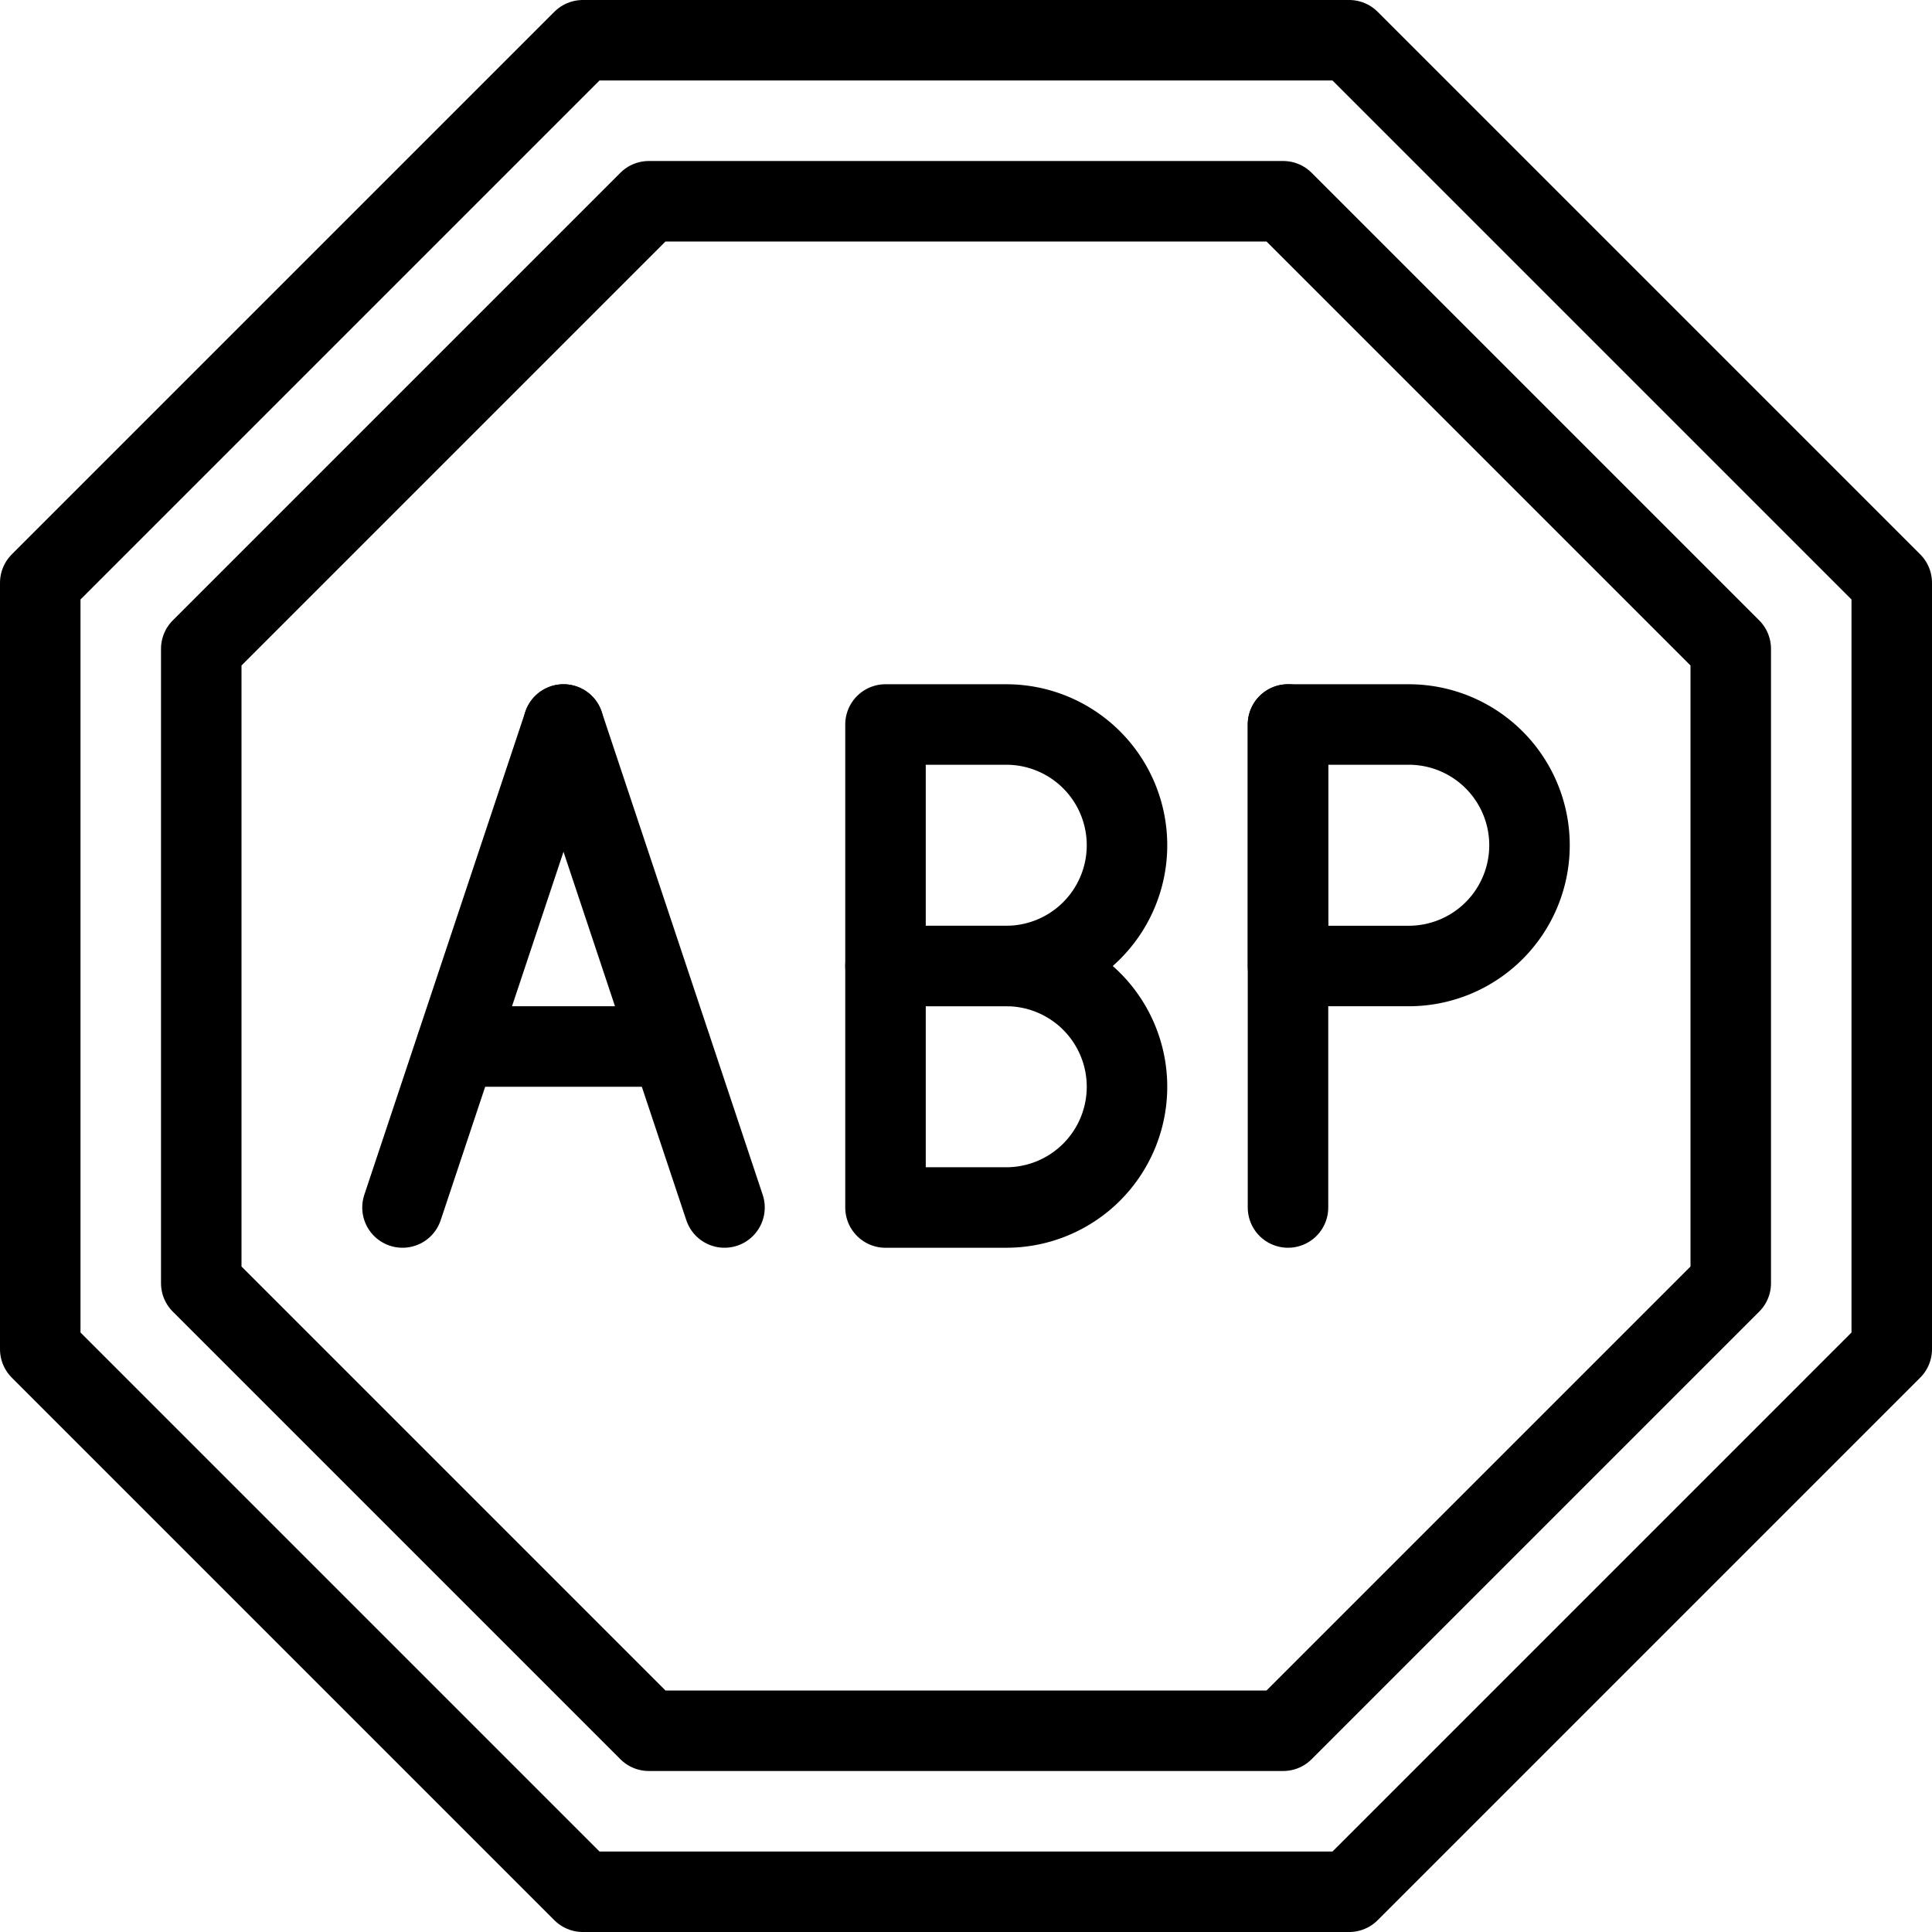
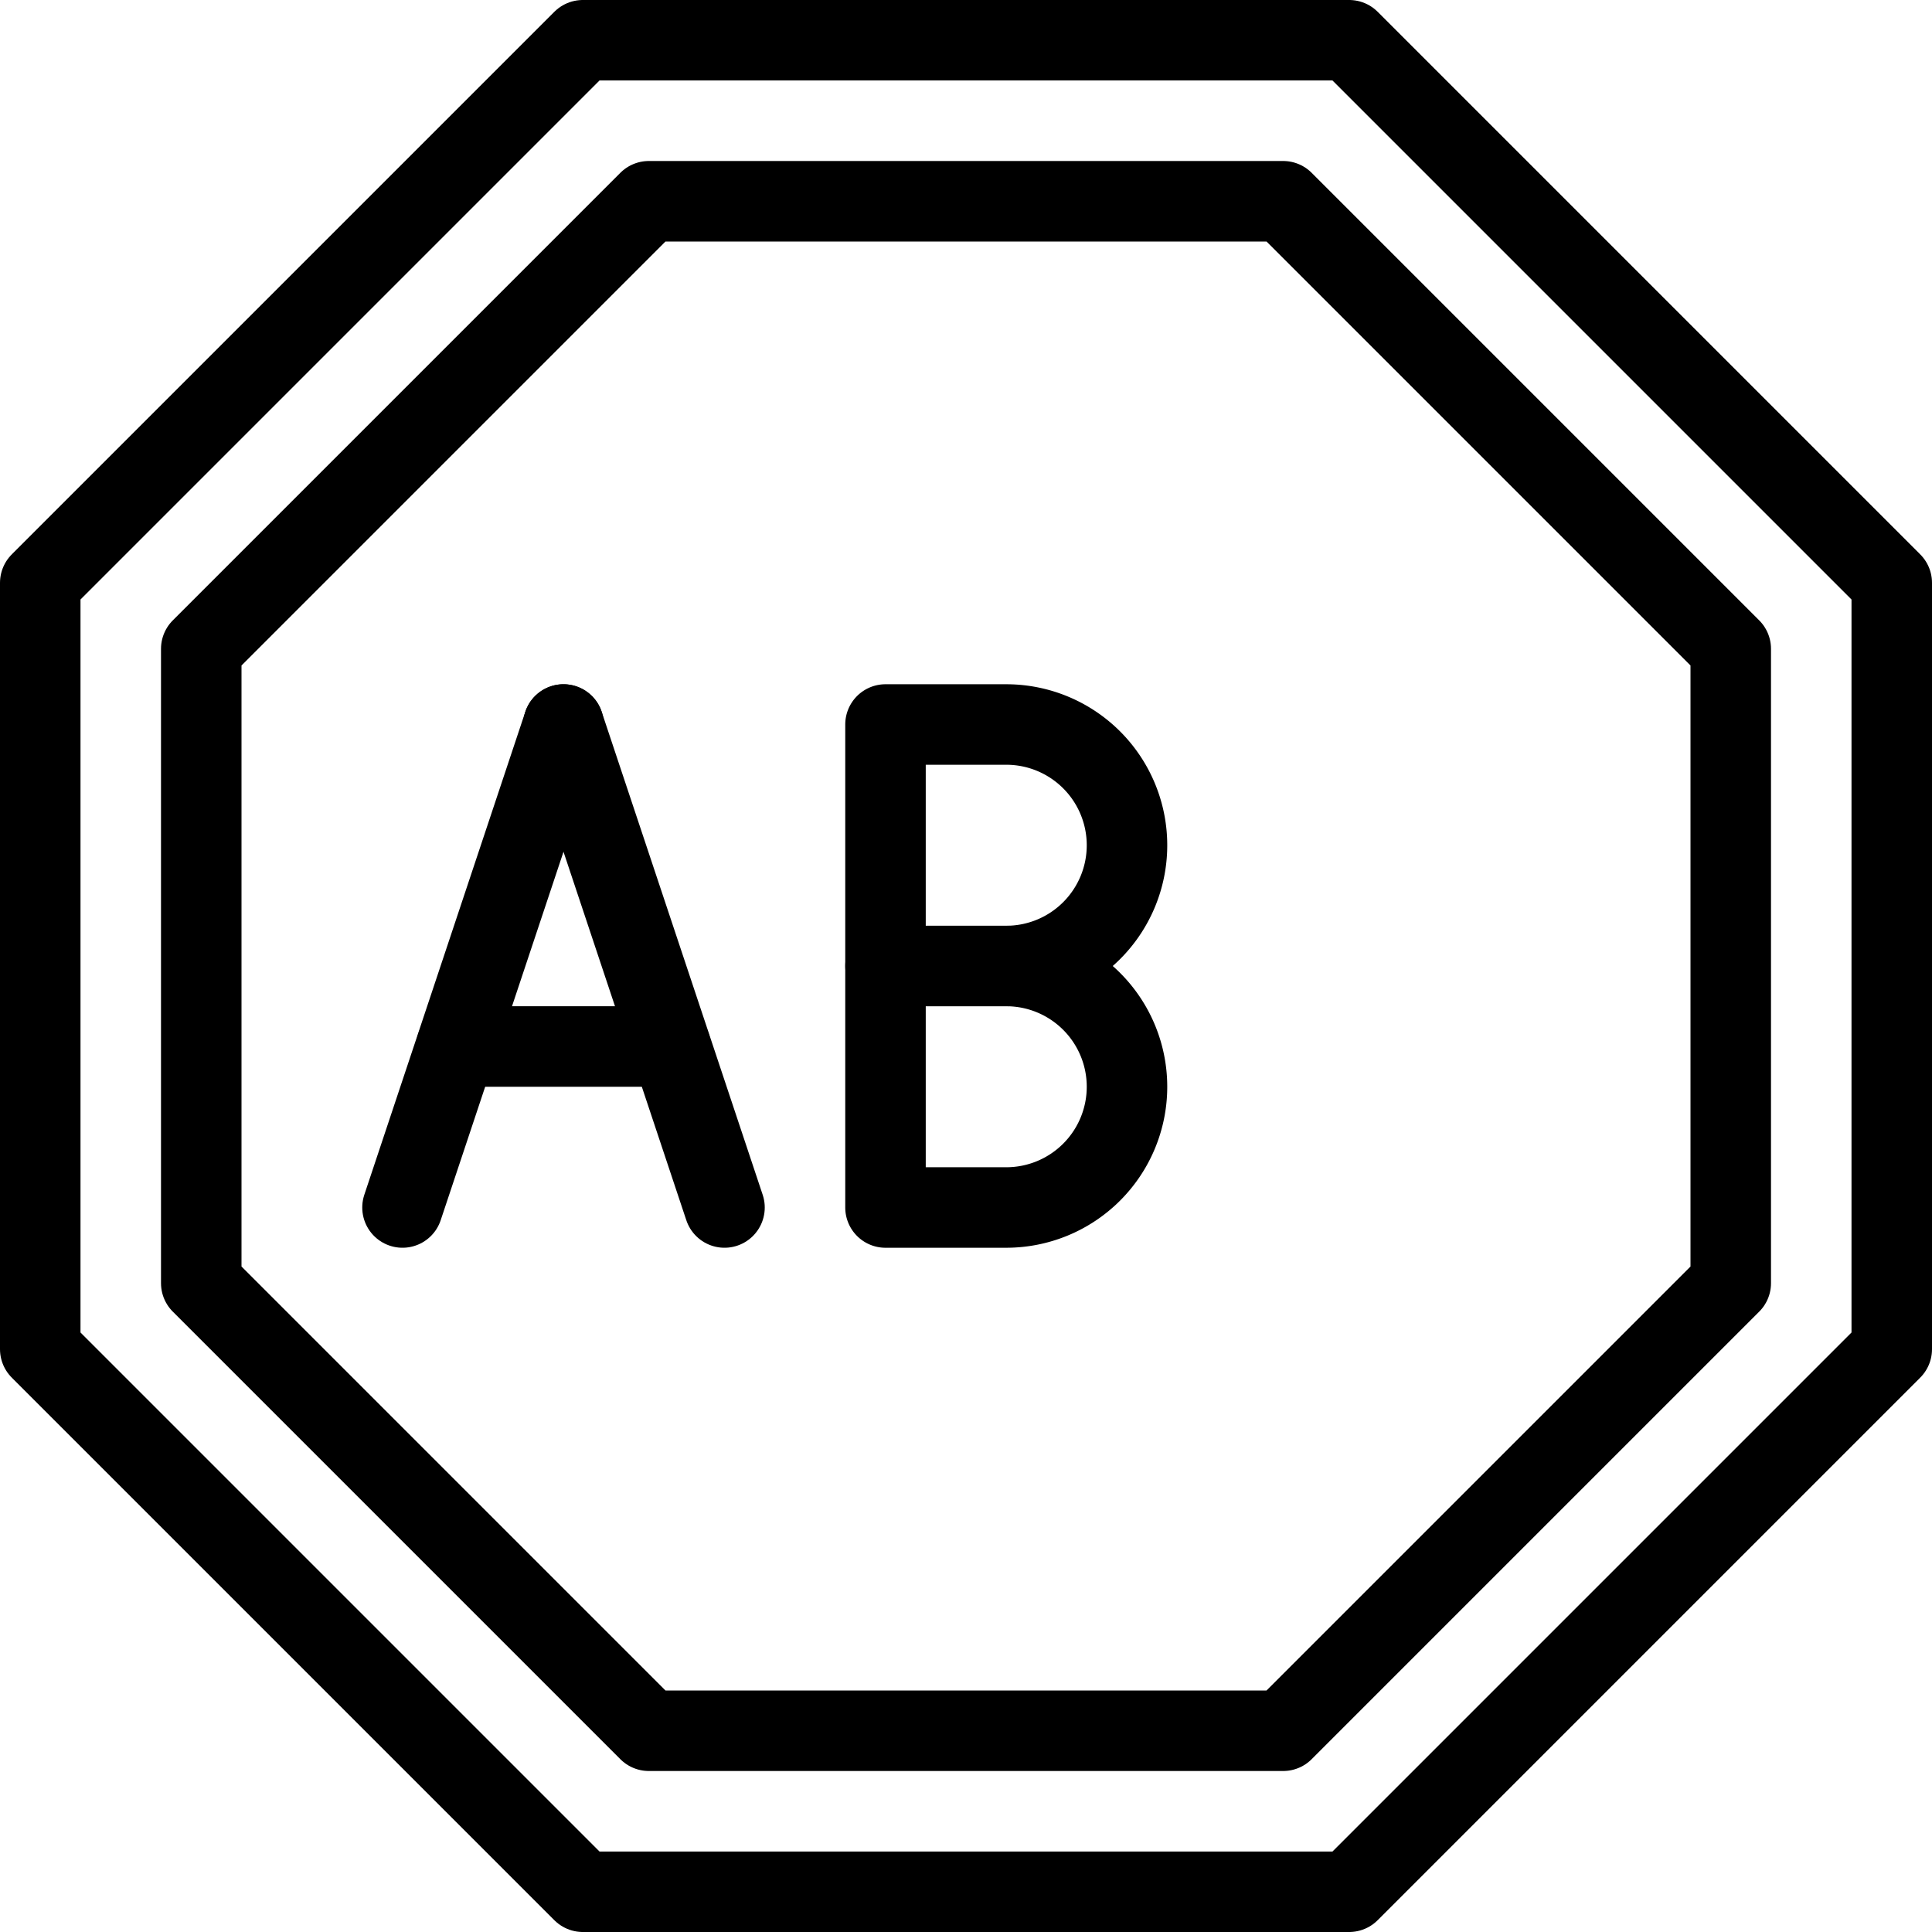
<svg xmlns="http://www.w3.org/2000/svg" viewBox="0 0 24 24">
  <g transform="matrix(1,0,0,1,0,0)">
    <g>
      <polygon points="7.24 0.5 0.5 7.24 0.5 16.76 7.24 23.5 16.76 23.5 23.5 16.76 23.5 7.24 16.76 0.5 7.24 0.5" style="fill: none;stroke: #000000;stroke-linecap: round;stroke-linejoin: round" />
      <polygon points="8.06 2.5 2.5 8.06 2.5 15.94 8.06 21.5 15.94 21.5 21.5 15.94 21.5 8.06 15.94 2.5 8.06 2.5" style="fill: none;stroke: #000000;stroke-linecap: round;stroke-linejoin: round" />
      <line x1="5" y1="15" x2="7" y2="9" style="fill: none;stroke: #000000;stroke-linecap: round;stroke-linejoin: round" />
      <line x1="9" y1="15" x2="7" y2="9" style="fill: none;stroke: #000000;stroke-linecap: round;stroke-linejoin: round" />
-       <line x1="16" y1="15" x2="16" y2="9" style="fill: none;stroke: #000000;stroke-linecap: round;stroke-linejoin: round" />
      <line x1="5.67" y1="13" x2="8.33" y2="13" style="fill: none;stroke: #000000;stroke-linecap: round;stroke-linejoin: round" />
      <path d="M14,10.5A1.5,1.5,0,0,1,12.5,12H11V9h1.5A1.5,1.5,0,0,1,14,10.5Z" style="fill: none;stroke: #000000;stroke-linecap: round;stroke-linejoin: round" />
-       <path d="M19,10.5A1.5,1.5,0,0,1,17.5,12H16V9h1.5A1.5,1.5,0,0,1,19,10.5Z" style="fill: none;stroke: #000000;stroke-linecap: round;stroke-linejoin: round" />
      <path d="M14,13.5A1.5,1.5,0,0,1,12.5,15H11V12h1.5A1.5,1.5,0,0,1,14,13.5Z" style="fill: none;stroke: #000000;stroke-linecap: round;stroke-linejoin: round" />
    </g>
  </g>
</svg>